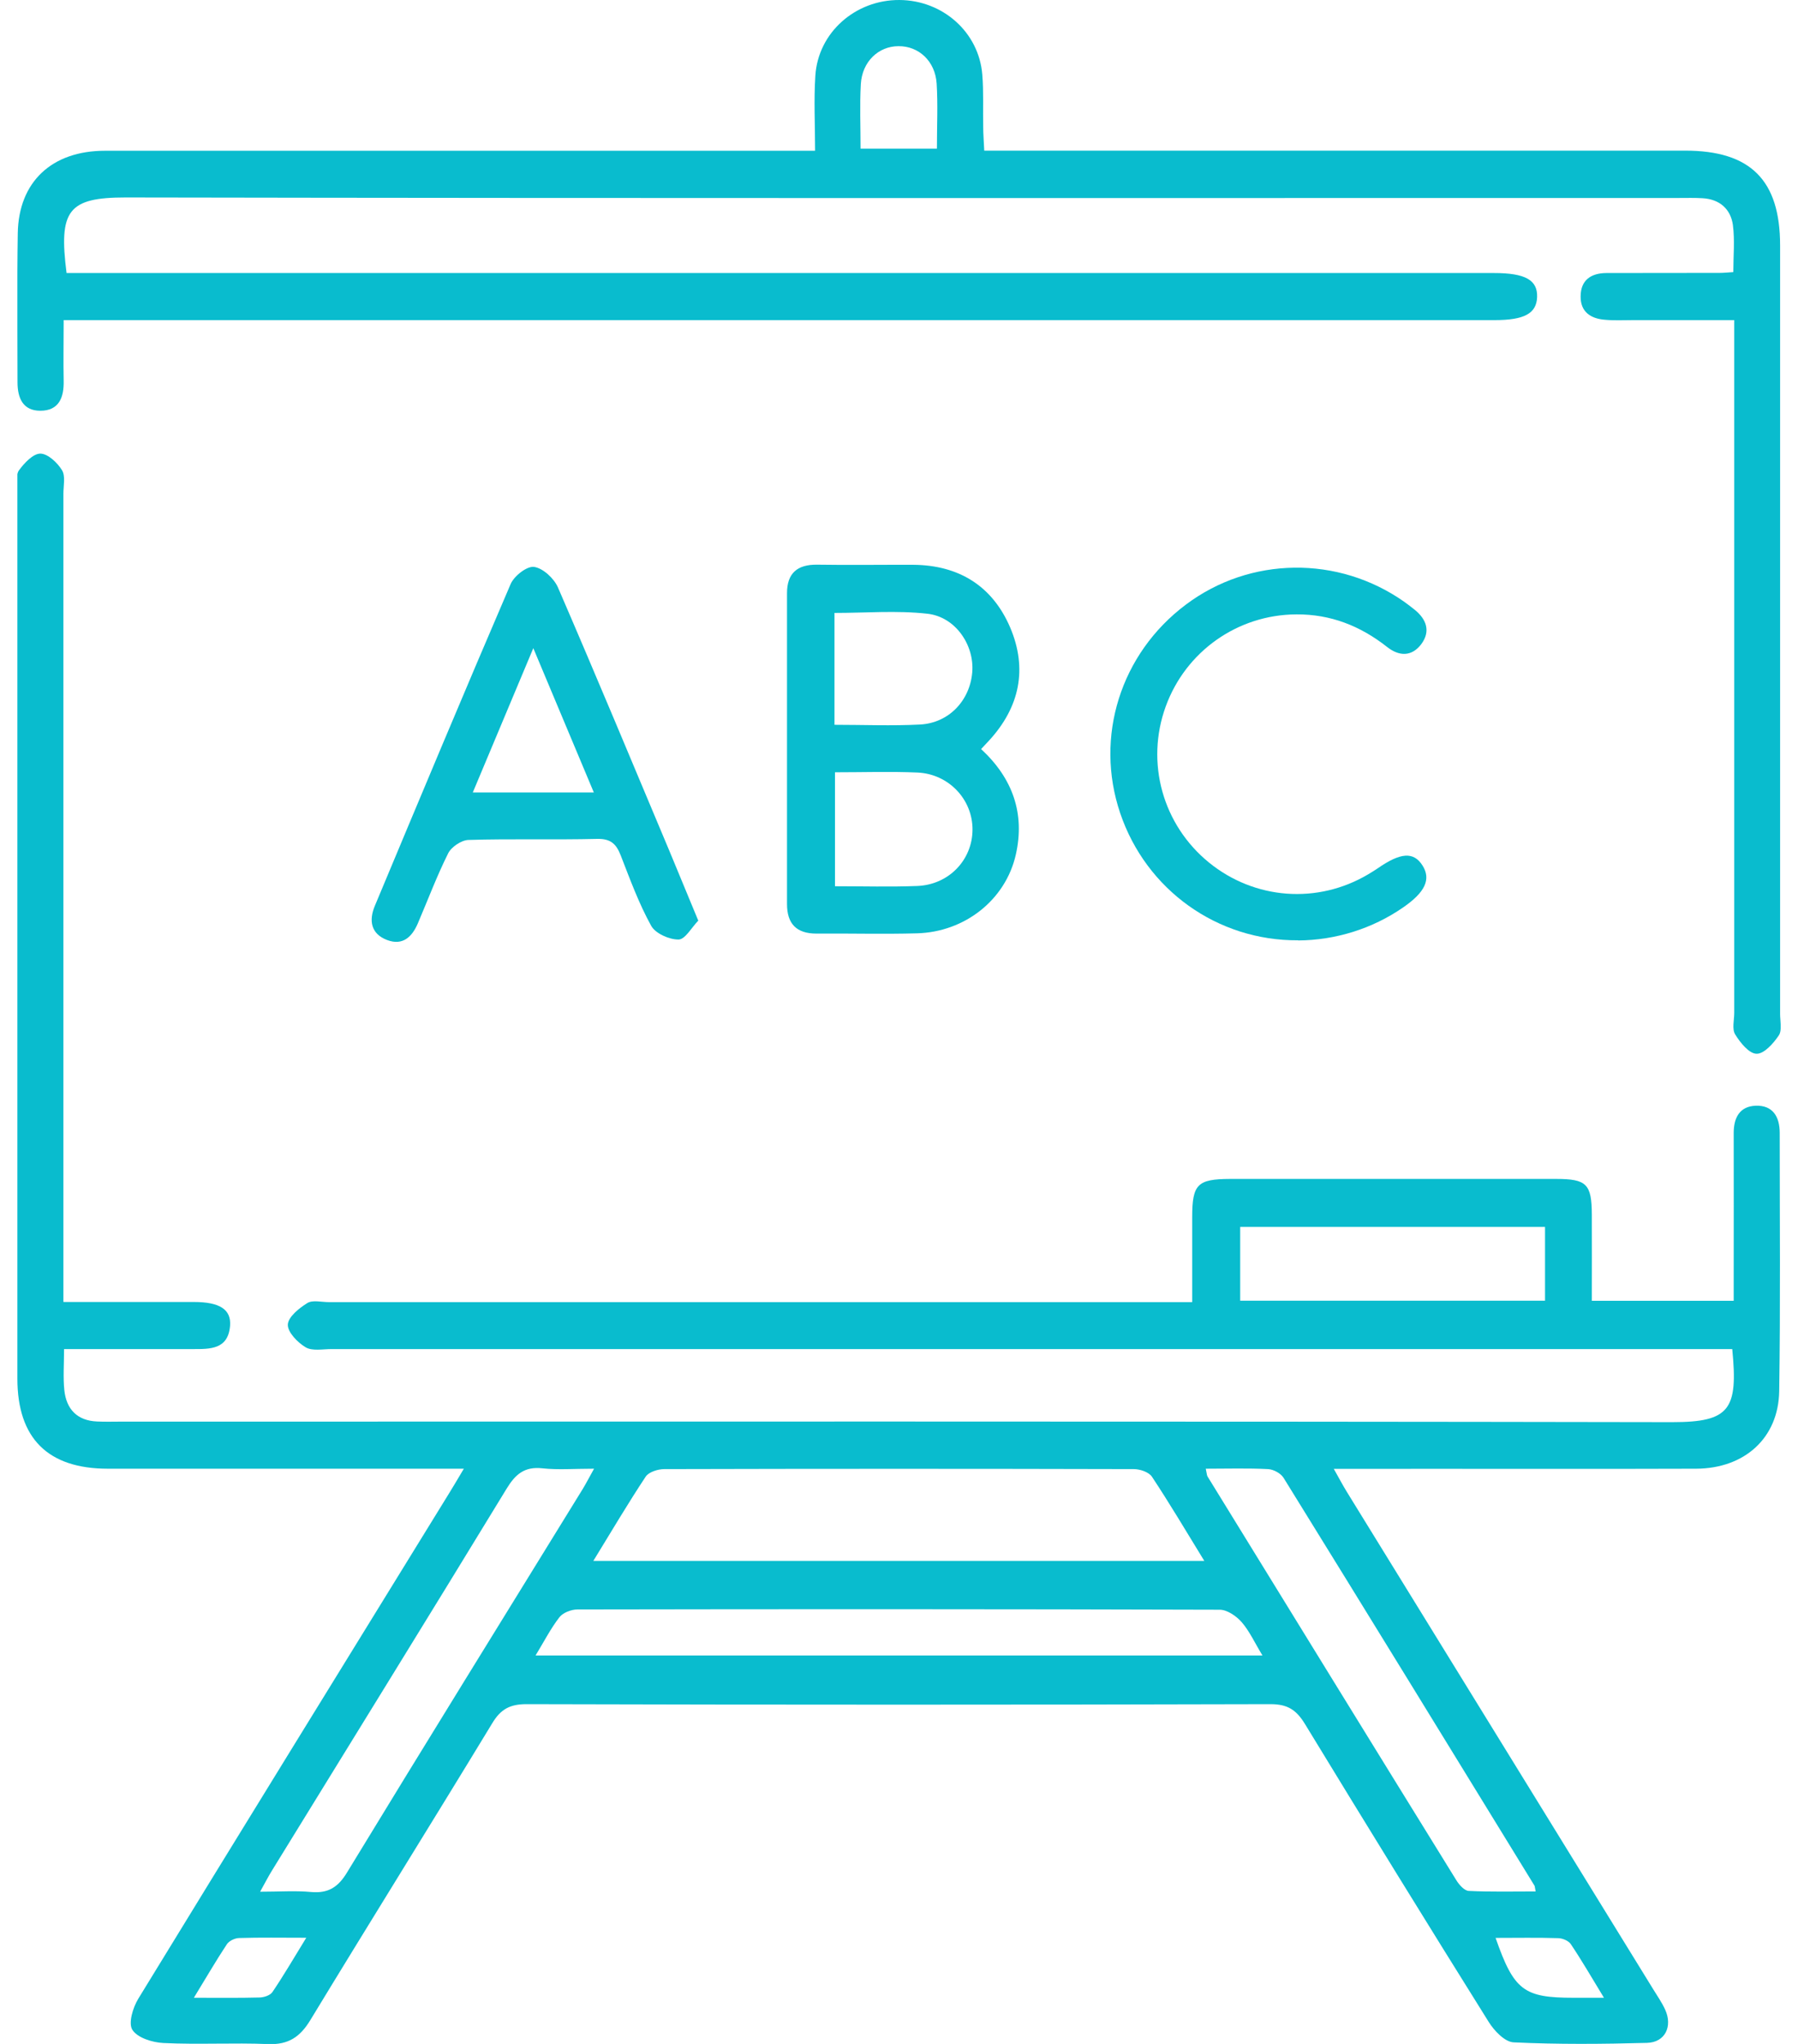
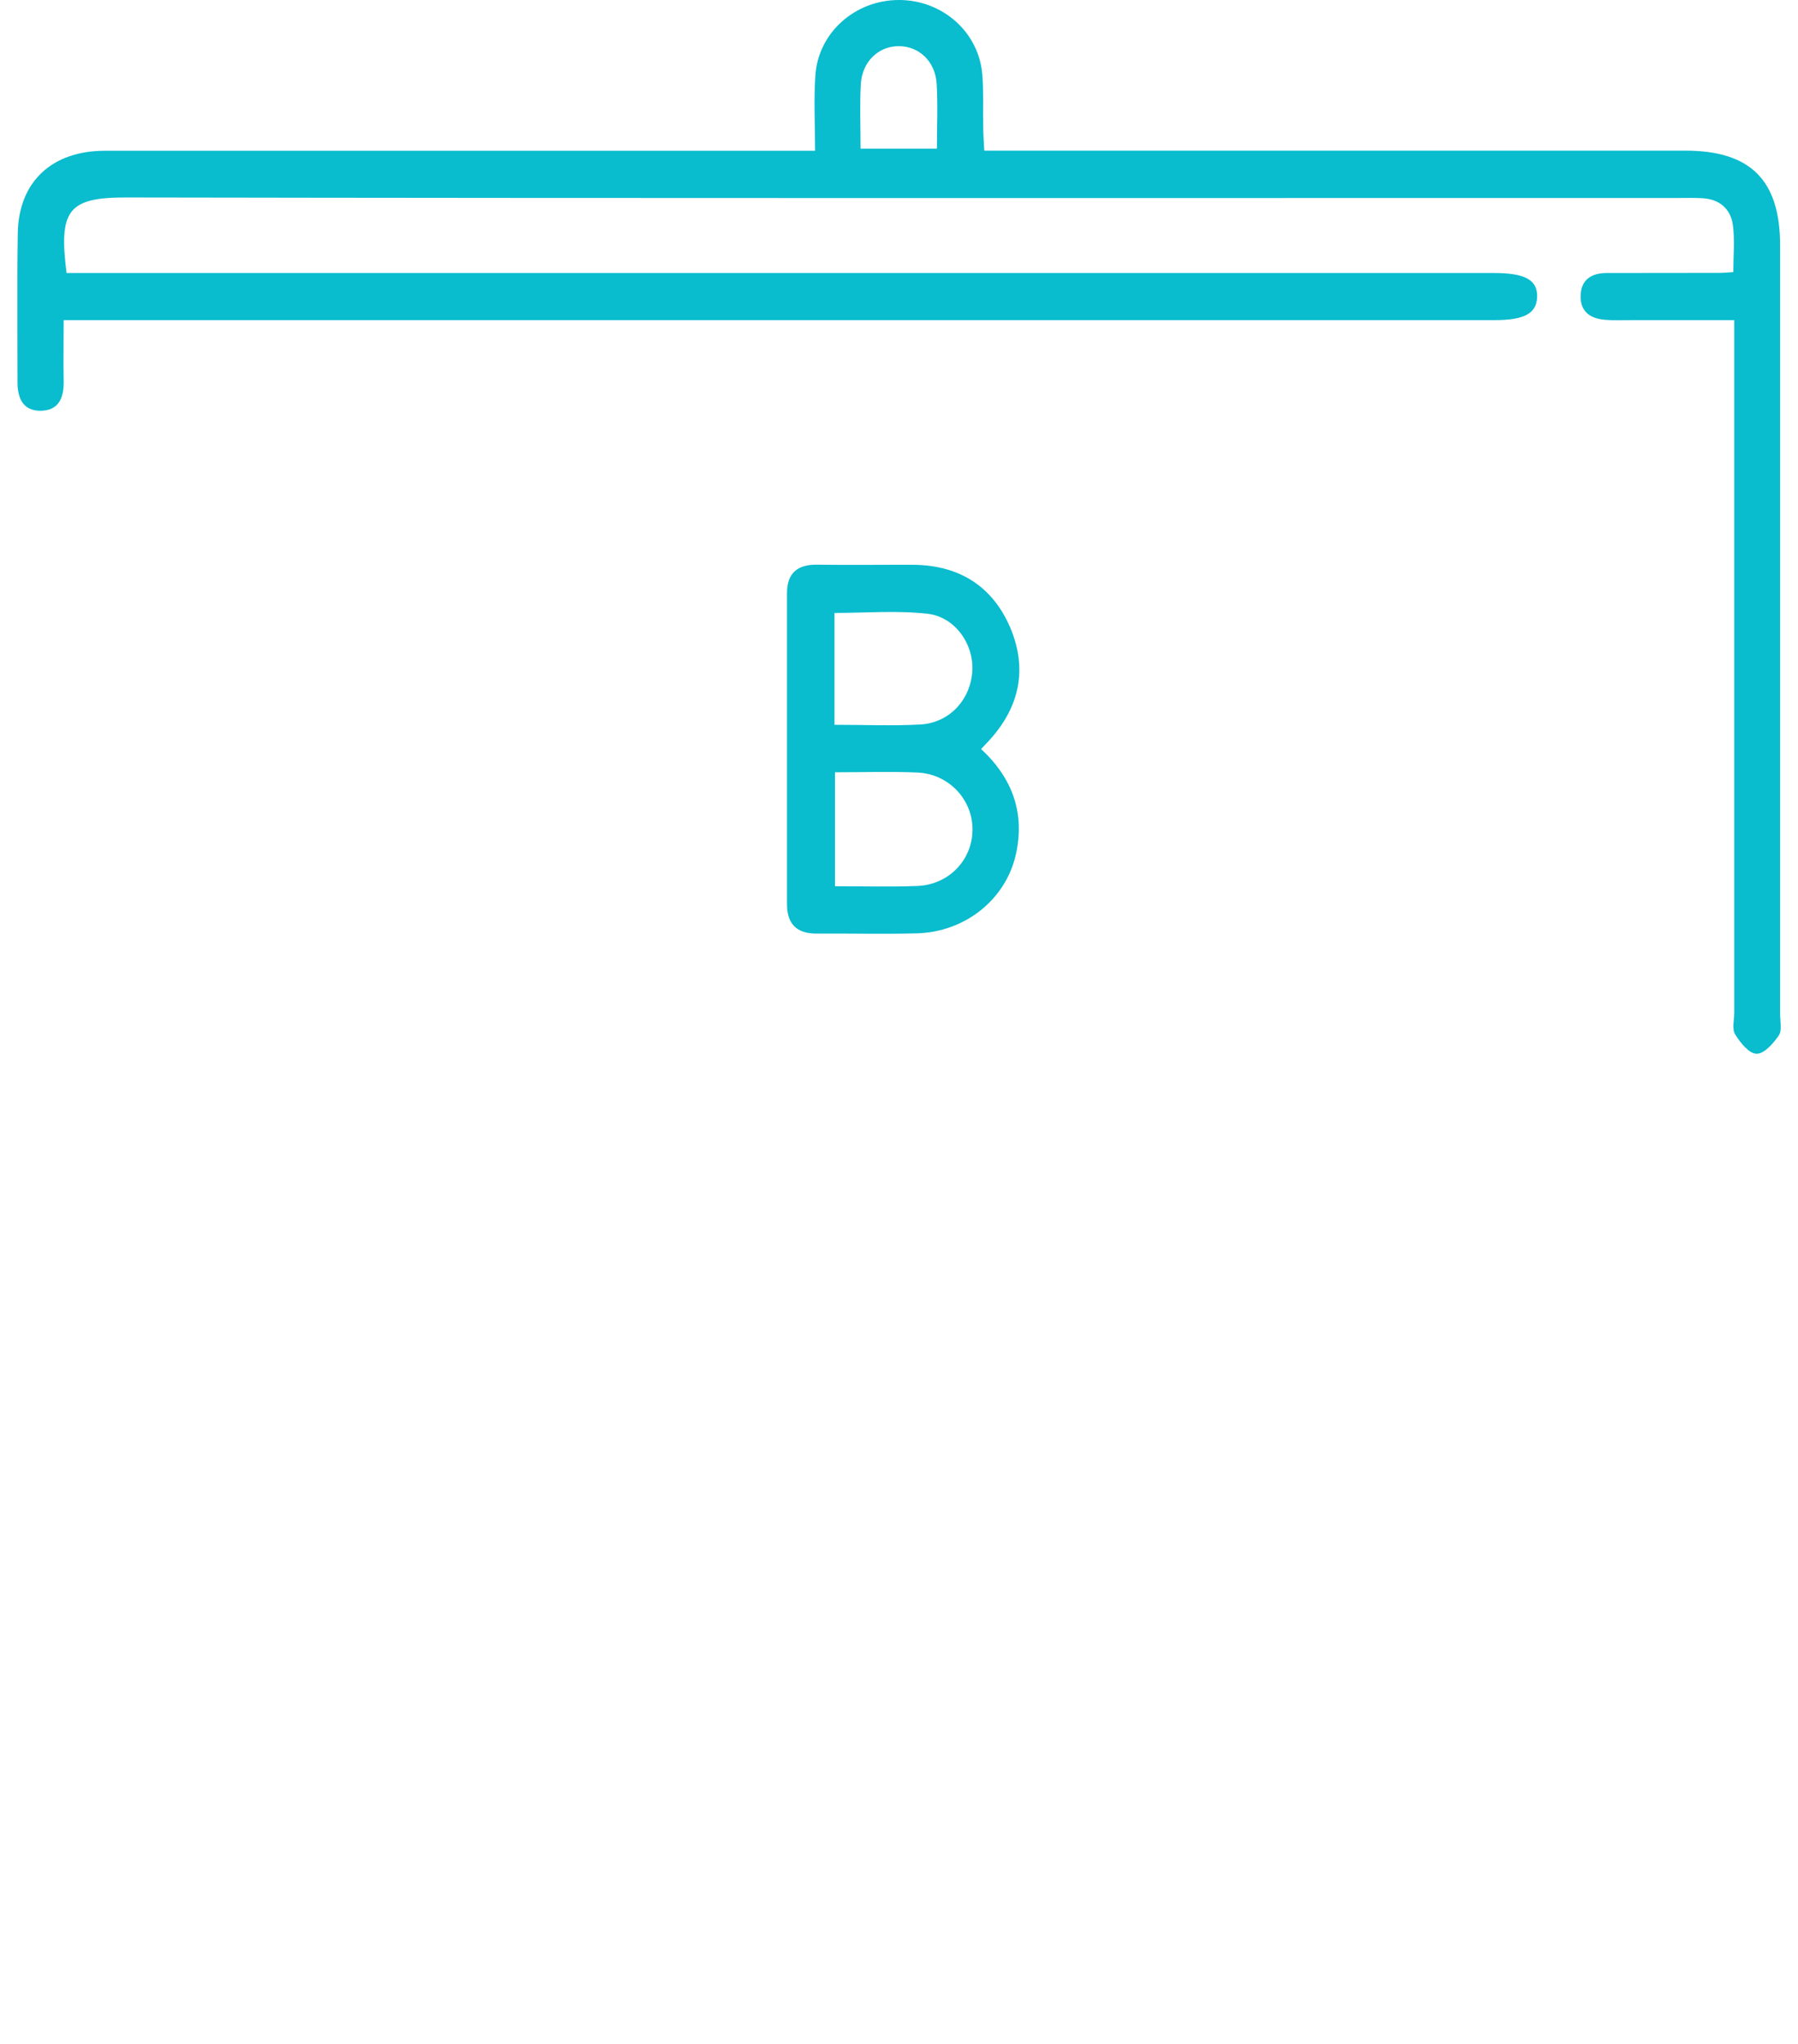
<svg xmlns="http://www.w3.org/2000/svg" width="88" height="100" viewBox="0 0 88 100" fill="none">
  <g clip-path="url(#clip0_217_291)">
-     <path d="M3.122 63.7C5.349 63.7 7.42 63.7 9.485 63.7C10.75 63.7 11.325 64.062 11.26 64.868C11.163 66.03 10.279 66.004 9.434 66.004C7.375 66.004 5.31 66.004 3.135 66.004C3.135 66.746 3.084 67.385 3.148 68.011C3.245 68.94 3.774 69.508 4.755 69.547C5.149 69.566 5.542 69.553 5.93 69.553C31.233 69.553 56.543 69.534 81.846 69.579C84.666 69.579 85.073 68.96 84.782 66.004H83.362C60.983 66.004 38.603 66.004 16.223 66.004C15.797 66.004 15.287 66.107 14.964 65.92C14.571 65.688 14.074 65.178 14.087 64.81C14.1 64.436 14.635 64.004 15.042 63.752C15.3 63.591 15.739 63.707 16.093 63.707C29.691 63.707 43.294 63.707 56.891 63.707H58.35C58.35 62.3 58.35 60.925 58.35 59.551C58.35 57.938 58.608 57.686 60.202 57.679C65.519 57.679 70.837 57.679 76.154 57.679C77.651 57.679 77.903 57.925 77.909 59.422C77.916 60.809 77.909 62.197 77.909 63.642H84.853C84.853 63.255 84.853 62.881 84.853 62.5C84.853 60.145 84.86 57.789 84.853 55.427C84.853 54.679 85.15 54.13 85.924 54.098C86.77 54.066 87.105 54.64 87.105 55.427C87.105 59.641 87.144 63.855 87.08 68.069C87.041 70.354 85.389 71.844 83.02 71.857C77.561 71.877 72.102 71.857 66.636 71.864C66.248 71.864 65.868 71.864 65.28 71.864C65.545 72.335 65.719 72.664 65.913 72.98C70.908 81.092 75.909 89.197 80.904 97.309C81.11 97.645 81.336 97.967 81.498 98.322C81.872 99.142 81.498 99.923 80.613 99.948C78.439 100.007 76.257 100.026 74.083 99.923C73.65 99.903 73.128 99.355 72.857 98.916C69.83 94.076 66.836 89.217 63.867 84.344C63.448 83.66 63.022 83.376 62.183 83.376C50.044 83.409 37.912 83.409 25.773 83.376C24.954 83.376 24.502 83.622 24.083 84.325C21.14 89.171 18.133 93.986 15.19 98.832C14.687 99.658 14.119 100.045 13.132 100.007C11.421 99.936 9.705 100.039 7.995 99.955C7.459 99.929 6.73 99.703 6.478 99.309C6.272 98.987 6.504 98.219 6.769 97.787C11.815 89.539 16.894 81.318 21.966 73.083C22.172 72.754 22.366 72.419 22.702 71.857C22.172 71.857 21.811 71.857 21.45 71.857C16.061 71.857 10.673 71.857 5.278 71.857C2.348 71.857 0.851 70.373 0.851 67.45C0.851 52.949 0.851 38.455 0.851 23.955C0.851 23.632 0.767 23.232 0.928 23.012C1.186 22.657 1.619 22.193 1.974 22.193C2.335 22.193 2.806 22.632 3.032 23C3.213 23.29 3.103 23.761 3.103 24.155C3.103 36.868 3.103 49.581 3.103 62.294C3.103 62.713 3.103 63.139 3.103 63.694L3.122 63.7ZM29.045 76.368H58.943C58.04 74.897 57.246 73.555 56.381 72.251C56.233 72.025 55.801 71.877 55.497 71.877C47.831 71.857 40.171 71.857 32.504 71.877C32.201 71.877 31.756 72.019 31.607 72.238C30.742 73.542 29.949 74.884 29.039 76.368H29.045ZM26.206 80.995H61.789C61.408 80.369 61.157 79.808 60.77 79.362C60.511 79.066 60.06 78.756 59.698 78.756C49.218 78.724 38.738 78.724 28.264 78.743C27.961 78.743 27.555 78.898 27.38 79.124C26.954 79.672 26.632 80.305 26.212 80.995H26.206ZM59.014 71.857C59.066 72.096 59.066 72.174 59.098 72.232C63.157 78.827 67.21 85.416 71.282 91.998C71.418 92.217 71.676 92.508 71.889 92.514C72.966 92.566 74.05 92.54 75.16 92.54C75.115 92.327 75.122 92.288 75.102 92.256C71.017 85.603 66.933 78.943 62.822 72.303C62.686 72.083 62.331 71.89 62.067 71.877C61.079 71.825 60.086 71.857 59.014 71.857ZM29.078 71.857C28.103 71.857 27.316 71.922 26.548 71.838C25.67 71.741 25.225 72.128 24.793 72.838C20.992 79.072 17.152 85.274 13.325 91.495C13.144 91.785 12.989 92.088 12.731 92.553C13.674 92.553 14.448 92.495 15.216 92.566C16.068 92.643 16.552 92.334 16.997 91.591C20.811 85.325 24.676 79.091 28.523 72.845C28.684 72.58 28.826 72.303 29.078 71.851V71.857ZM60.699 63.636H75.619V60.028H60.699V63.636ZM9.492 97.741C10.711 97.741 11.705 97.754 12.693 97.728C12.912 97.728 13.222 97.625 13.332 97.464C13.88 96.657 14.37 95.812 14.99 94.805C13.751 94.805 12.731 94.786 11.718 94.818C11.505 94.818 11.215 94.954 11.105 95.121C10.582 95.909 10.105 96.735 9.492 97.735V97.741ZM78.503 97.741C77.89 96.735 77.413 95.909 76.883 95.121C76.774 94.954 76.483 94.831 76.27 94.825C75.257 94.792 74.244 94.812 73.199 94.812C74.096 97.38 74.58 97.741 77 97.741C77.419 97.741 77.838 97.741 78.497 97.741H78.503Z" fill="#09BCCE" />
    <path d="M3.116 15.656C3.116 16.772 3.096 17.695 3.116 18.624C3.135 19.444 2.89 20.096 1.973 20.096C1.122 20.096 0.857 19.476 0.857 18.702C0.857 16.275 0.831 13.842 0.87 11.416C0.909 8.899 2.535 7.376 5.136 7.376C16.235 7.376 27.335 7.376 38.434 7.376C38.86 7.376 39.286 7.376 39.893 7.376C39.893 6.105 39.828 4.905 39.906 3.704C40.041 1.588 41.868 -0.013 44.023 7.75097e-05C46.14 0.013 47.908 1.575 48.076 3.646C48.147 4.498 48.102 5.356 48.121 6.215C48.121 6.563 48.153 6.912 48.172 7.37C48.663 7.37 49.082 7.37 49.502 7.37C60.492 7.37 71.488 7.37 82.478 7.37C85.672 7.37 87.124 8.809 87.124 12.01C87.124 24.542 87.124 37.074 87.124 49.606C87.124 49.961 87.228 50.407 87.06 50.658C86.795 51.052 86.337 51.568 85.969 51.555C85.602 51.549 85.169 51.007 84.924 50.607C84.763 50.342 84.879 49.91 84.879 49.555C84.879 38.739 84.879 27.917 84.879 17.101C84.879 16.682 84.879 16.256 84.879 15.662C83.175 15.662 81.549 15.662 79.923 15.662C79.458 15.662 78.993 15.688 78.529 15.643C77.851 15.585 77.354 15.256 77.361 14.507C77.361 13.713 77.858 13.365 78.613 13.358C80.471 13.352 82.323 13.358 84.182 13.352C84.356 13.352 84.537 13.332 84.834 13.313C84.834 12.539 84.911 11.758 84.814 11.009C84.704 10.229 84.169 9.751 83.343 9.699C82.949 9.674 82.556 9.686 82.168 9.686C56.826 9.686 31.491 9.706 6.149 9.661C3.335 9.661 2.864 10.293 3.258 13.358H4.6C27.438 13.358 50.283 13.358 73.121 13.358C74.65 13.358 75.263 13.7 75.231 14.539C75.199 15.339 74.605 15.662 73.147 15.662C50.309 15.662 27.464 15.662 4.626 15.662C4.168 15.662 3.716 15.662 3.129 15.662L3.116 15.656ZM42.126 7.273H45.856C45.856 6.15 45.907 5.118 45.843 4.091C45.772 2.988 44.965 2.252 43.978 2.259C42.997 2.259 42.197 3.014 42.132 4.111C42.074 5.137 42.119 6.169 42.119 7.273H42.126Z" fill="#09BCCE" />
    <path d="M48.018 36.648C49.573 38.087 50.173 39.81 49.715 41.824C49.212 44.024 47.224 45.599 44.882 45.663C43.242 45.709 41.597 45.663 39.958 45.676C38.977 45.676 38.519 45.192 38.519 44.231C38.519 39.158 38.519 34.093 38.519 29.02C38.519 28.04 39.028 27.614 39.996 27.627C41.565 27.652 43.139 27.627 44.707 27.633C46.927 27.652 48.566 28.666 49.438 30.692C50.302 32.718 49.909 34.602 48.405 36.235C48.308 36.338 48.211 36.442 48.024 36.642L48.018 36.648ZM40.867 37.79V43.36C42.255 43.36 43.572 43.398 44.888 43.347C46.437 43.289 47.592 42.075 47.598 40.591C47.605 39.12 46.443 37.868 44.907 37.797C43.591 37.739 42.274 37.784 40.867 37.784V37.79ZM40.842 35.461C42.268 35.461 43.649 35.519 45.023 35.448C46.437 35.377 47.469 34.28 47.585 32.892C47.695 31.57 46.772 30.182 45.391 30.027C43.894 29.859 42.365 29.988 40.842 29.988V35.461Z" fill="#09BCCE" />
-     <path d="M34.169 45.05C33.853 45.373 33.536 45.96 33.214 45.967C32.755 45.973 32.078 45.67 31.871 45.296C31.271 44.212 30.839 43.031 30.387 41.869C30.168 41.301 29.903 41.03 29.232 41.043C27.128 41.095 25.024 41.03 22.921 41.095C22.579 41.108 22.088 41.437 21.933 41.753C21.378 42.863 20.939 44.037 20.449 45.18C20.165 45.838 19.713 46.277 18.952 45.993C18.145 45.689 18.049 45.031 18.345 44.321C20.546 39.062 22.74 33.809 24.992 28.575C25.16 28.182 25.792 27.685 26.141 27.736C26.58 27.801 27.115 28.298 27.309 28.743C29.161 33.022 30.955 37.332 32.762 41.63C33.214 42.714 33.659 43.799 34.182 45.057L34.169 45.05ZM29.064 38.772C28.07 36.397 27.128 34.151 26.102 31.712C25.076 34.157 24.128 36.416 23.14 38.772H29.064Z" fill="#09BCCE" />
-     <path d="M63.531 46.005C59.582 46.031 56.097 43.54 54.826 39.785C53.561 36.048 54.845 31.976 58.039 29.582C61.182 27.22 65.499 27.168 68.733 29.446C68.907 29.569 69.075 29.704 69.242 29.834C69.823 30.305 70.023 30.892 69.565 31.511C69.094 32.137 68.474 32.118 67.881 31.647C66.577 30.621 65.119 30.047 63.447 30.059C60.576 30.072 58.033 31.866 57.052 34.57C56.058 37.313 56.904 40.352 59.169 42.198C61.408 44.018 64.486 44.25 66.971 42.772C67.126 42.682 67.274 42.585 67.422 42.488C68.552 41.701 69.191 41.662 69.623 42.346C70.049 43.018 69.752 43.657 68.662 44.405C67.164 45.438 65.37 45.999 63.538 46.012L63.531 46.005Z" fill="#09BCCE" />
  </g>
  <defs>
    <clipPath id="clip0_217_291">
      <rect width="86.3" height="100" fill="white" transform="translate(0.851)" />
    </clipPath>
  </defs>
</svg>